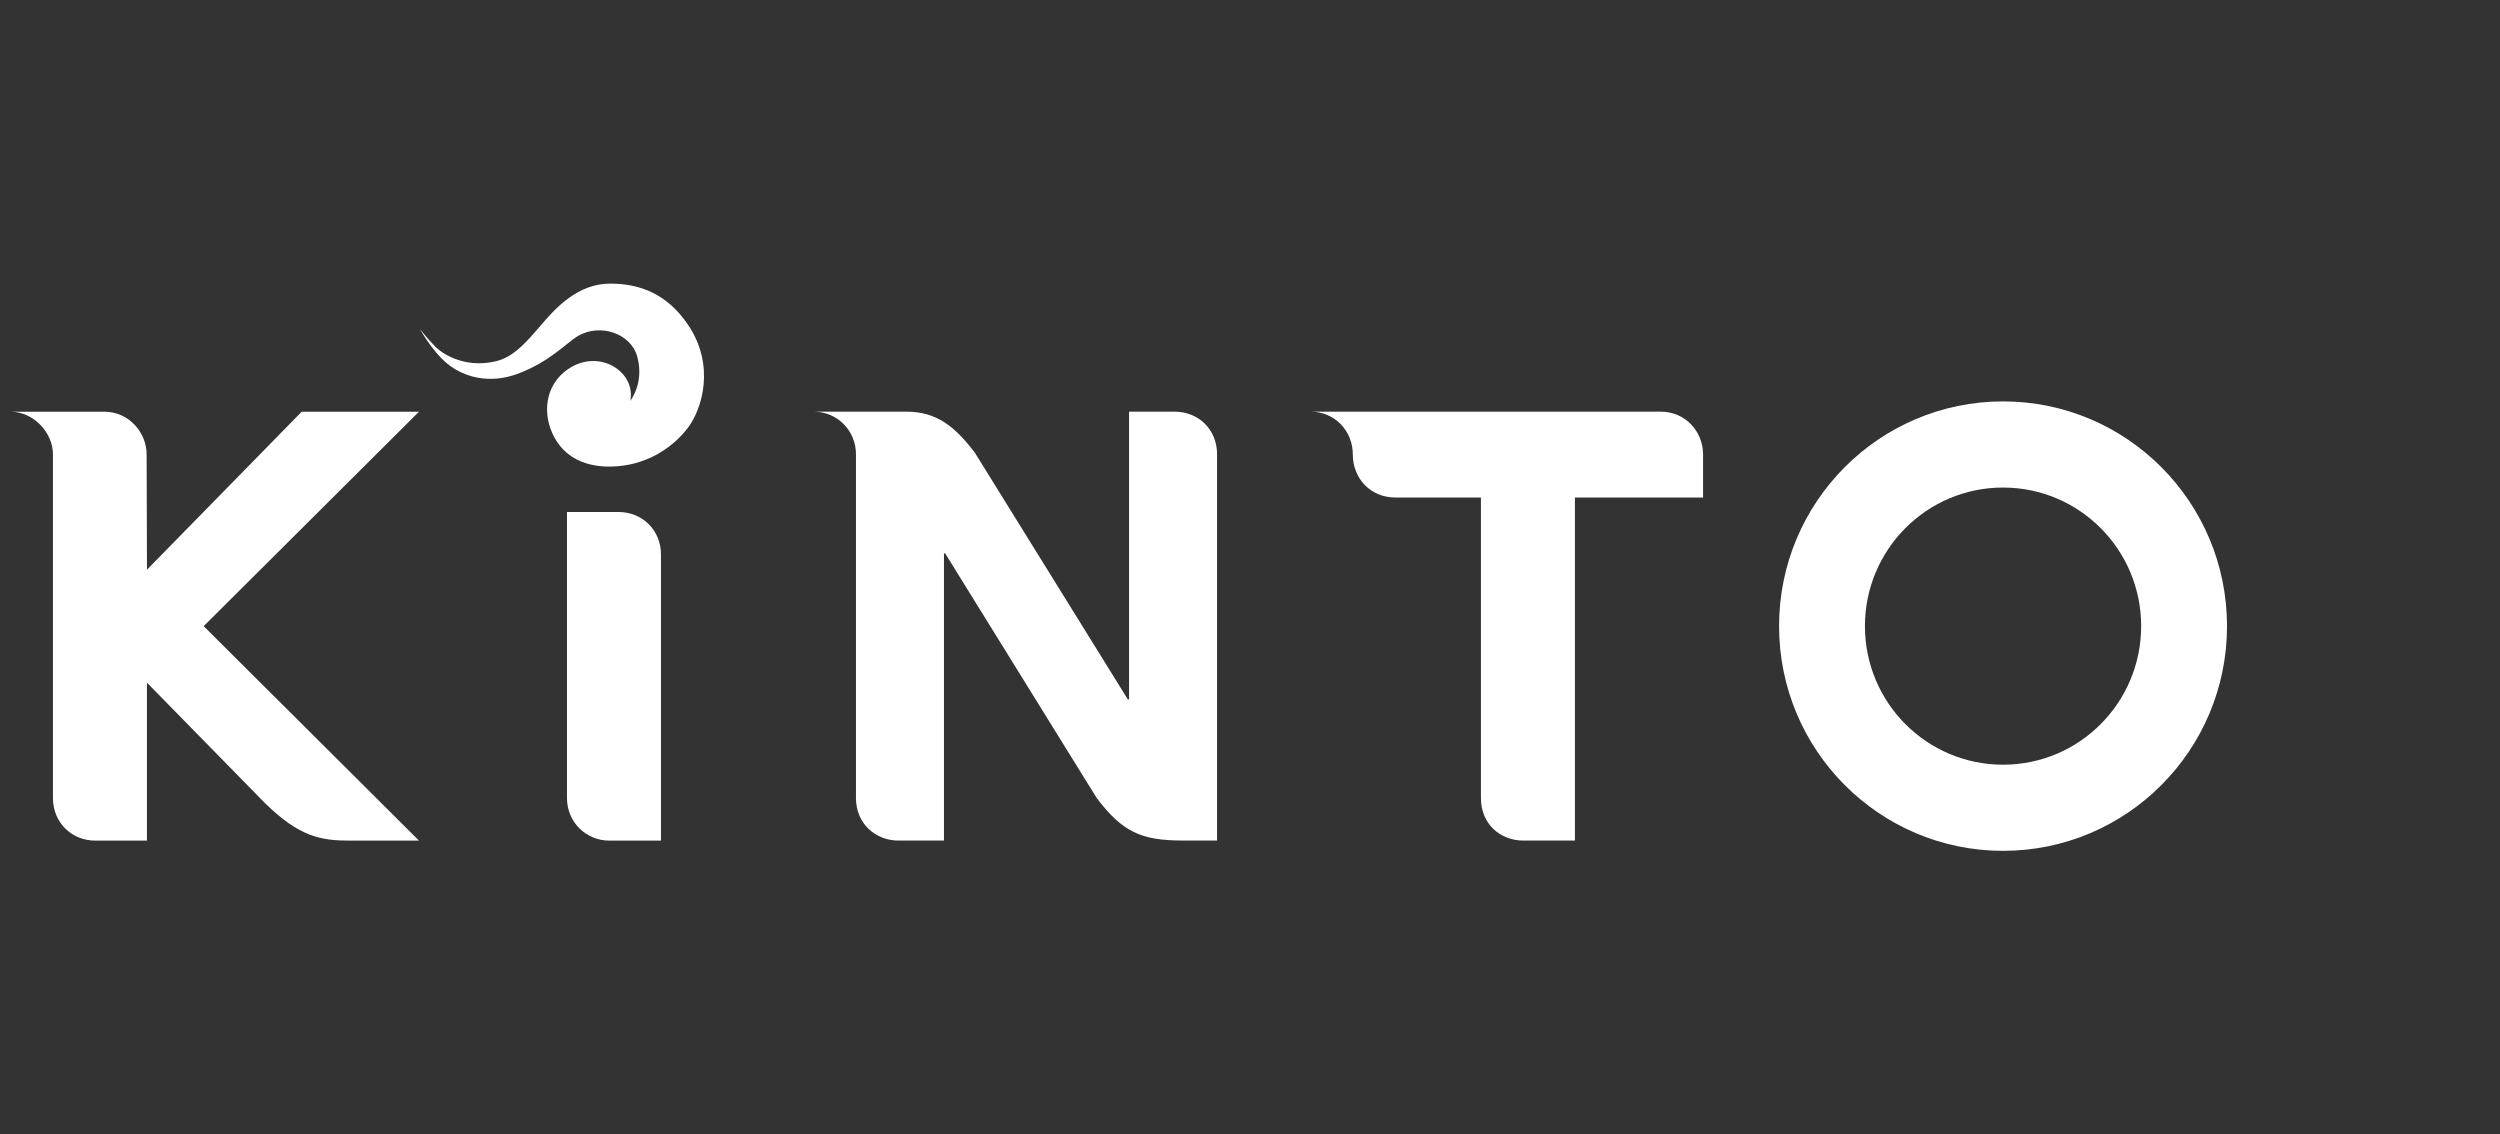
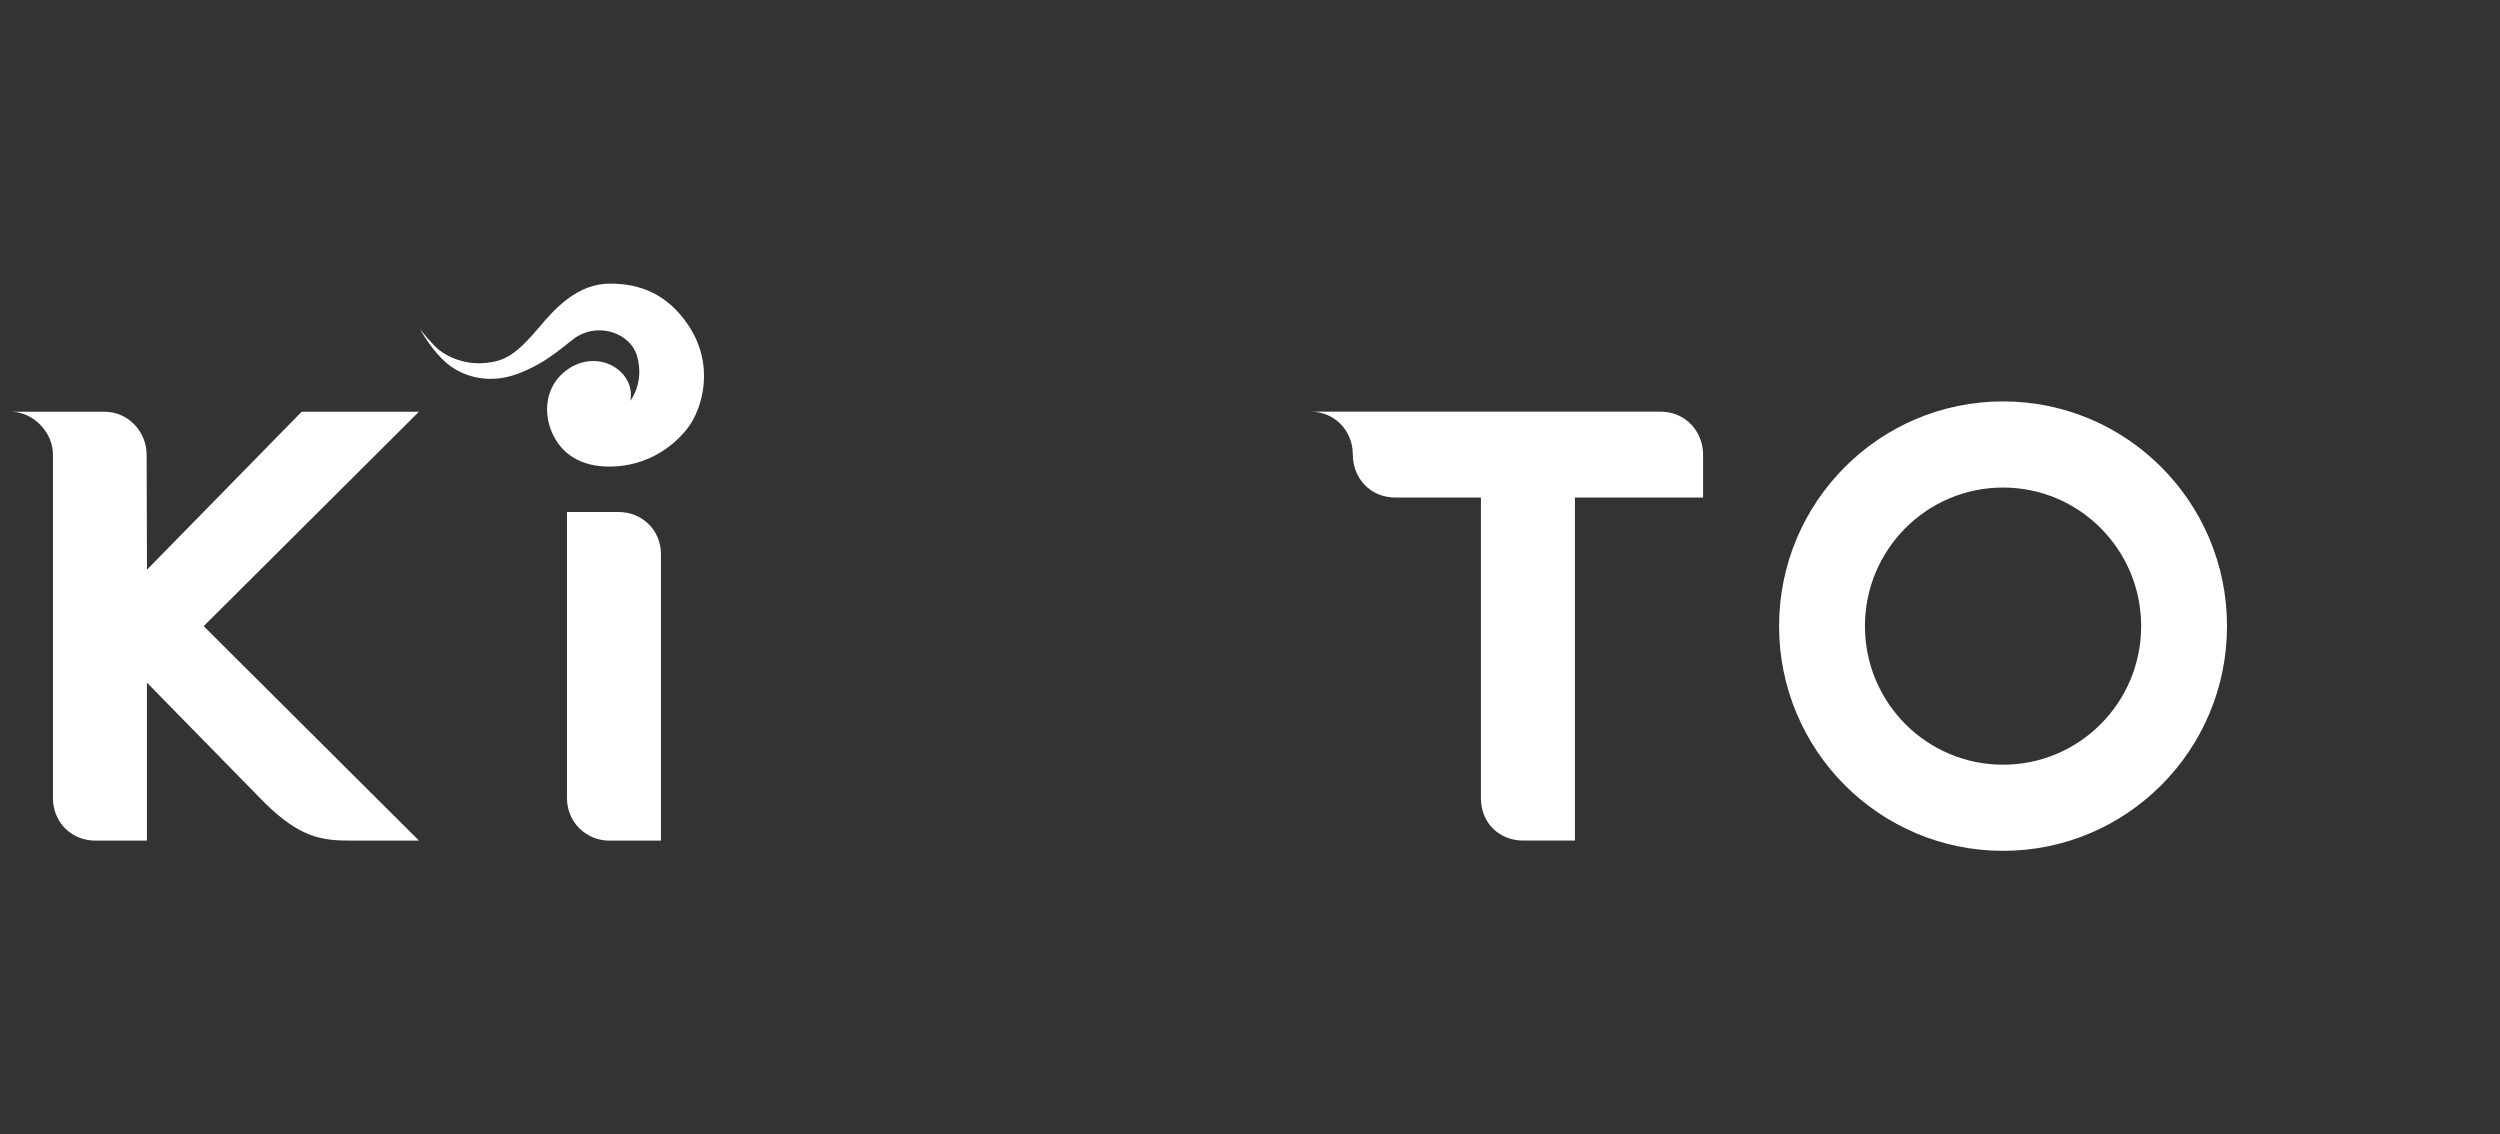
<svg xmlns="http://www.w3.org/2000/svg" width="119" height="54" viewBox="0 0 119 54" fill="none">
  <rect x="0" y="0" width="119" height="54" fill="#333333" stroke="none" />
-   <path d="M55.913 19.595H53.743V33.294H53.687L46.41 21.559C45.425 20.257 44.549 19.595 43.142 19.595H38.725C39.873 19.595 40.744 20.514 40.744 21.621V37.985C40.744 39.221 41.689 40.011 42.764 40.011H44.933V26.341H44.99L52.198 37.978C53.416 39.595 54.32 40.009 56.288 40.009H57.932V21.621C57.932 20.445 57.05 19.595 55.913 19.595Z" fill="white" />
  <path d="M79.046 19.595H62.385C63.553 19.595 64.393 20.531 64.393 21.621C64.393 22.79 65.249 23.681 66.412 23.681H70.492V37.985C70.492 39.209 71.394 40.011 72.512 40.011H74.966V23.681H81.066V21.621C81.066 20.573 80.256 19.595 79.046 19.595Z" fill="white" />
  <path d="M29.442 24.371H26.988V37.987C26.988 39.144 27.907 40.014 29.008 40.014H31.462V26.398C31.462 25.207 30.548 24.371 29.442 24.371Z" fill="white" />
  <path d="M19.948 19.597H14.361L6.996 27.117L6.979 21.623C6.979 20.619 6.165 19.597 4.96 19.597H0.5C1.604 19.597 2.52 20.6 2.52 21.623V37.987C2.52 39.14 3.398 40.014 4.54 40.014H6.994V32.494L12.607 38.223C14.268 39.85 15.284 40.014 16.684 40.014H19.945L9.695 29.805L17.895 21.638L19.945 19.595L19.948 19.597Z" fill="white" />
  <path d="M95.345 19.107C89.457 19.107 84.684 23.896 84.684 29.803C84.684 35.711 89.457 40.5 95.345 40.5C101.233 40.5 106.006 35.711 106.006 29.803C106.006 23.896 101.233 19.107 95.345 19.107ZM95.345 36.4C91.714 36.4 88.771 33.447 88.771 29.803C88.771 26.16 91.714 23.207 95.345 23.207C98.976 23.207 101.919 26.16 101.919 29.803C101.919 33.447 98.976 36.4 95.345 36.4Z" fill="white" />
  <path d="M29.042 13.5C27.5 13.5 26.434 14.664 25.698 15.538C24.554 16.898 24.032 17.198 23.047 17.281C22.062 17.365 21.148 16.943 20.695 16.474C20.242 16.007 19.99 15.657 19.99 15.657C19.99 15.657 20.538 16.684 21.277 17.298C22.069 17.958 23.292 18.282 24.599 17.808C26.154 17.246 27.004 16.284 27.523 15.986C28.582 15.379 30.023 15.874 30.329 16.962C30.685 18.227 30.001 19.082 30.001 19.082C30.001 19.082 30.236 18.222 29.394 17.57C28.805 17.112 27.863 17.005 27.042 17.567C25.914 18.339 25.796 19.753 26.403 20.846C27.006 21.93 28.145 22.306 29.446 22.189C30.92 22.056 32.097 21.246 32.785 20.306C33.402 19.46 34.067 17.412 32.752 15.462C31.75 13.976 30.443 13.5 29.042 13.5Z" fill="white" />
</svg>